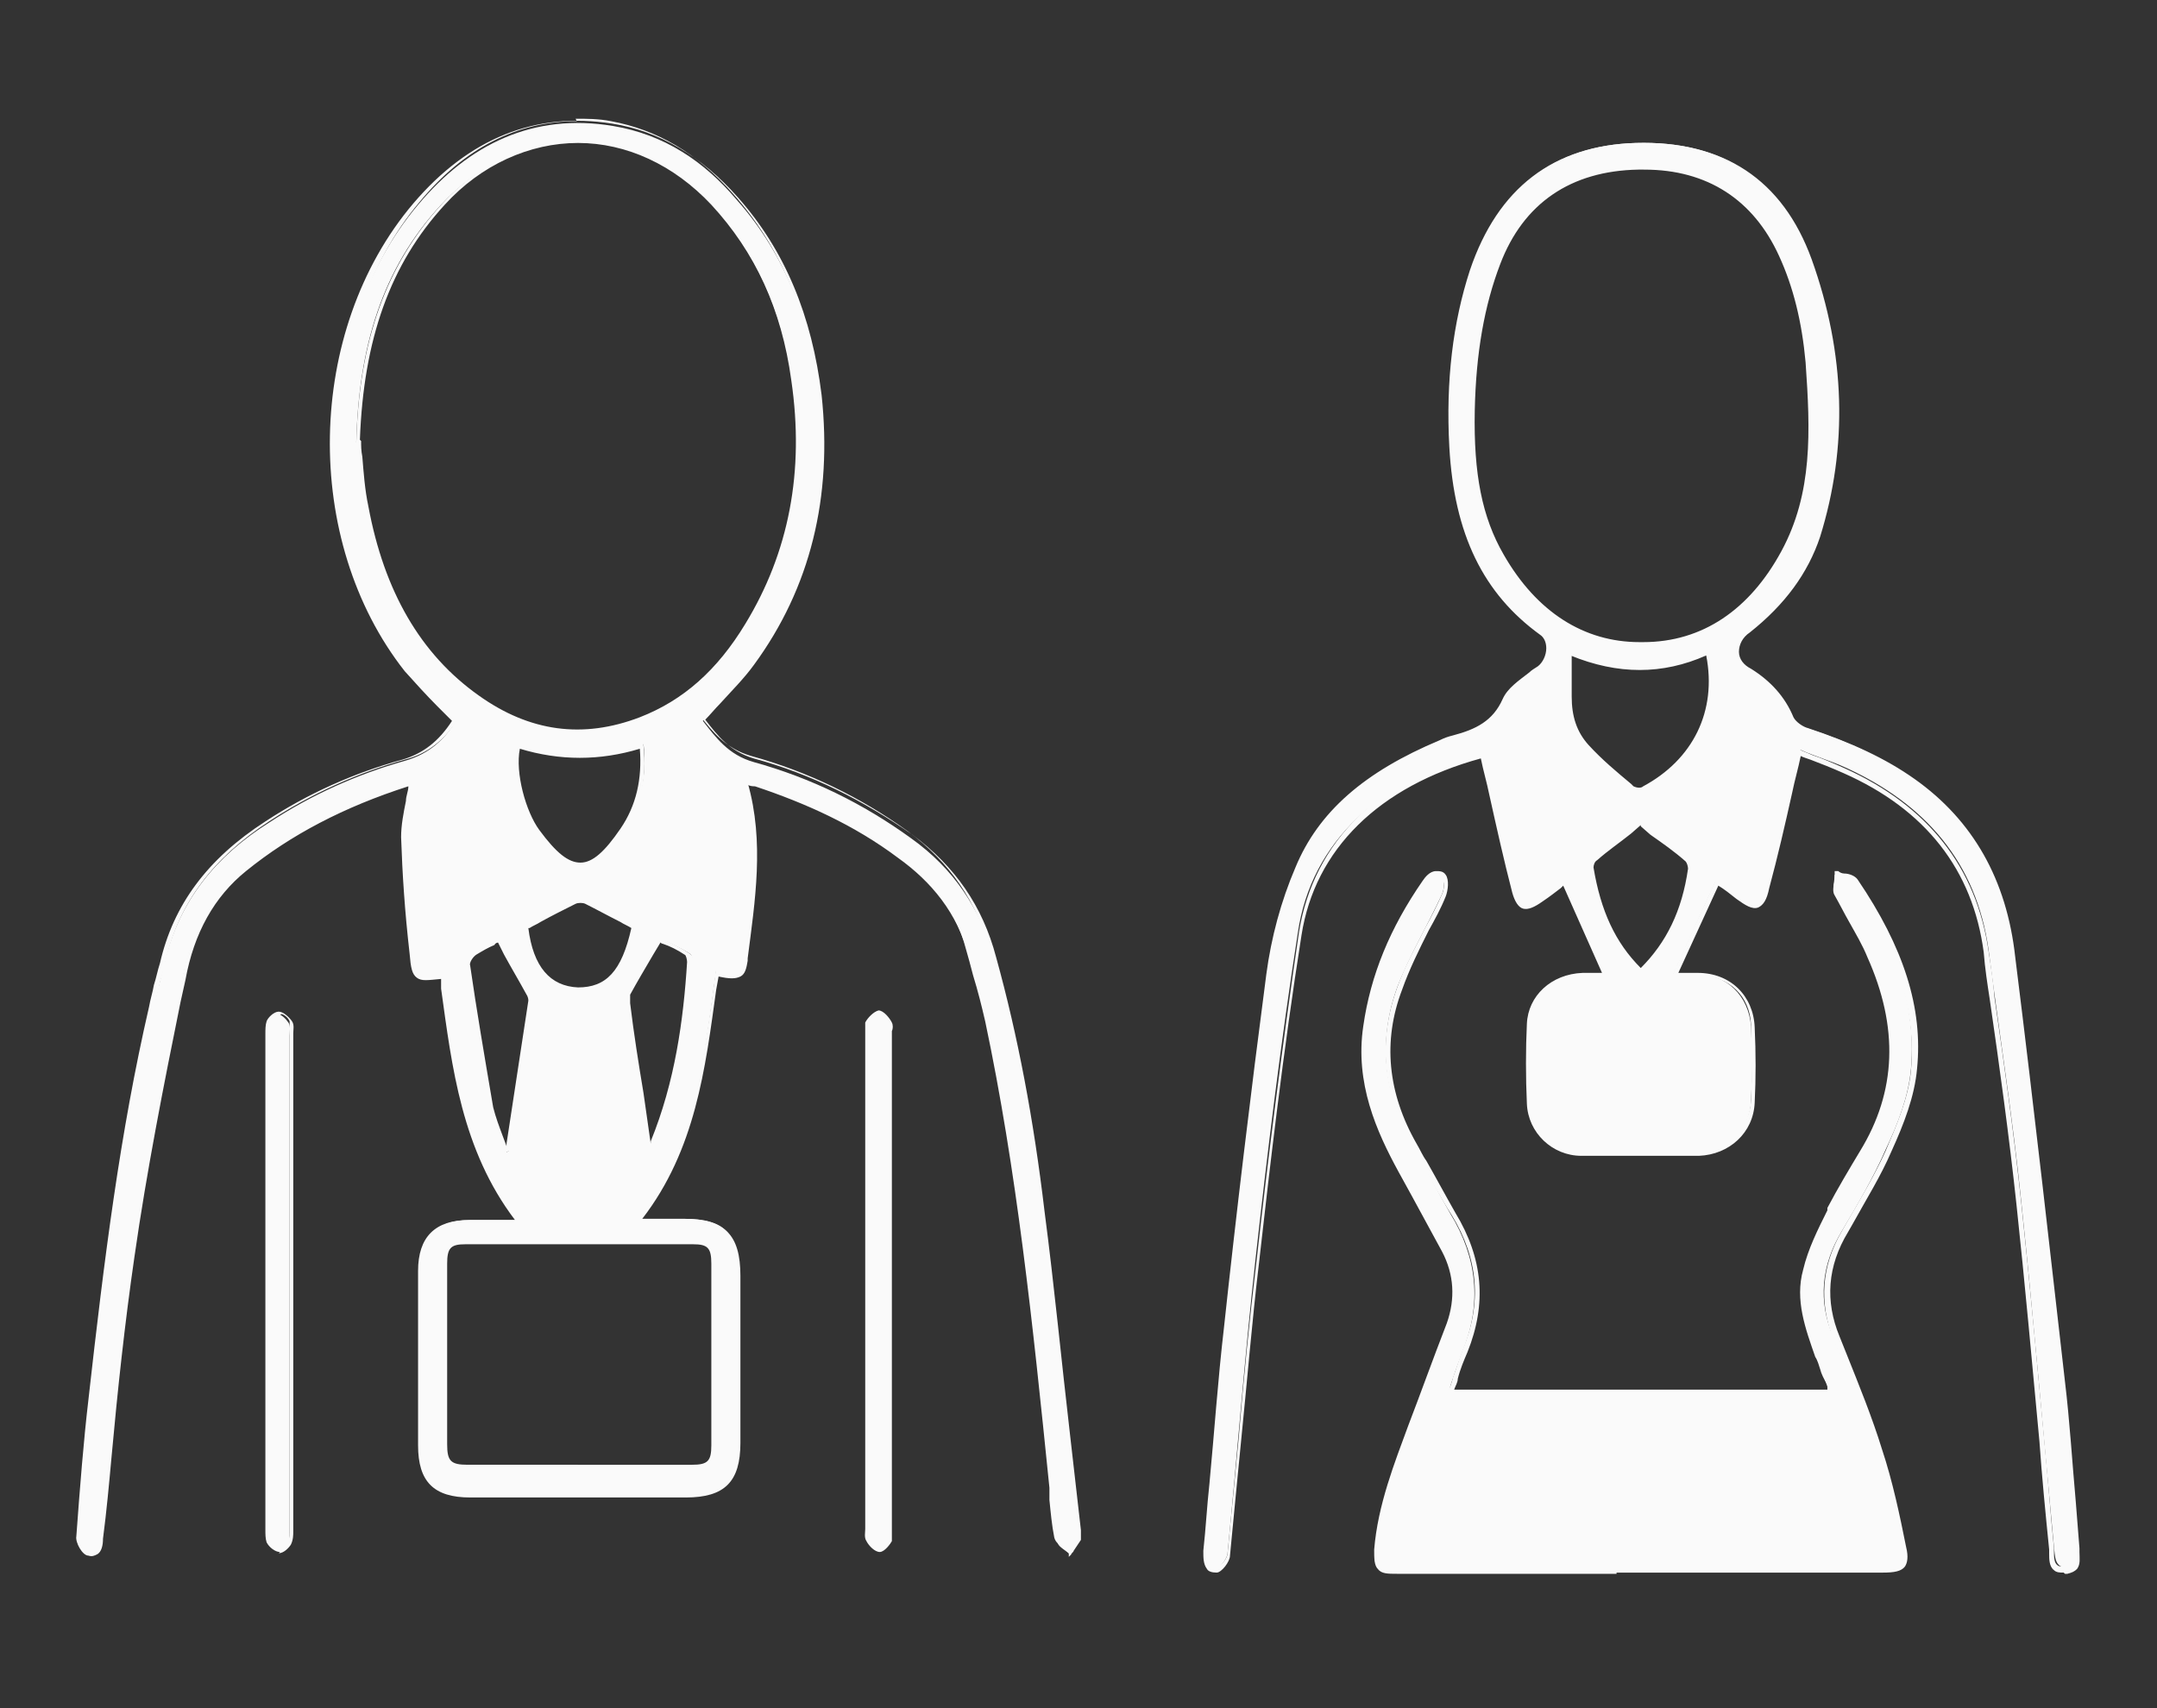
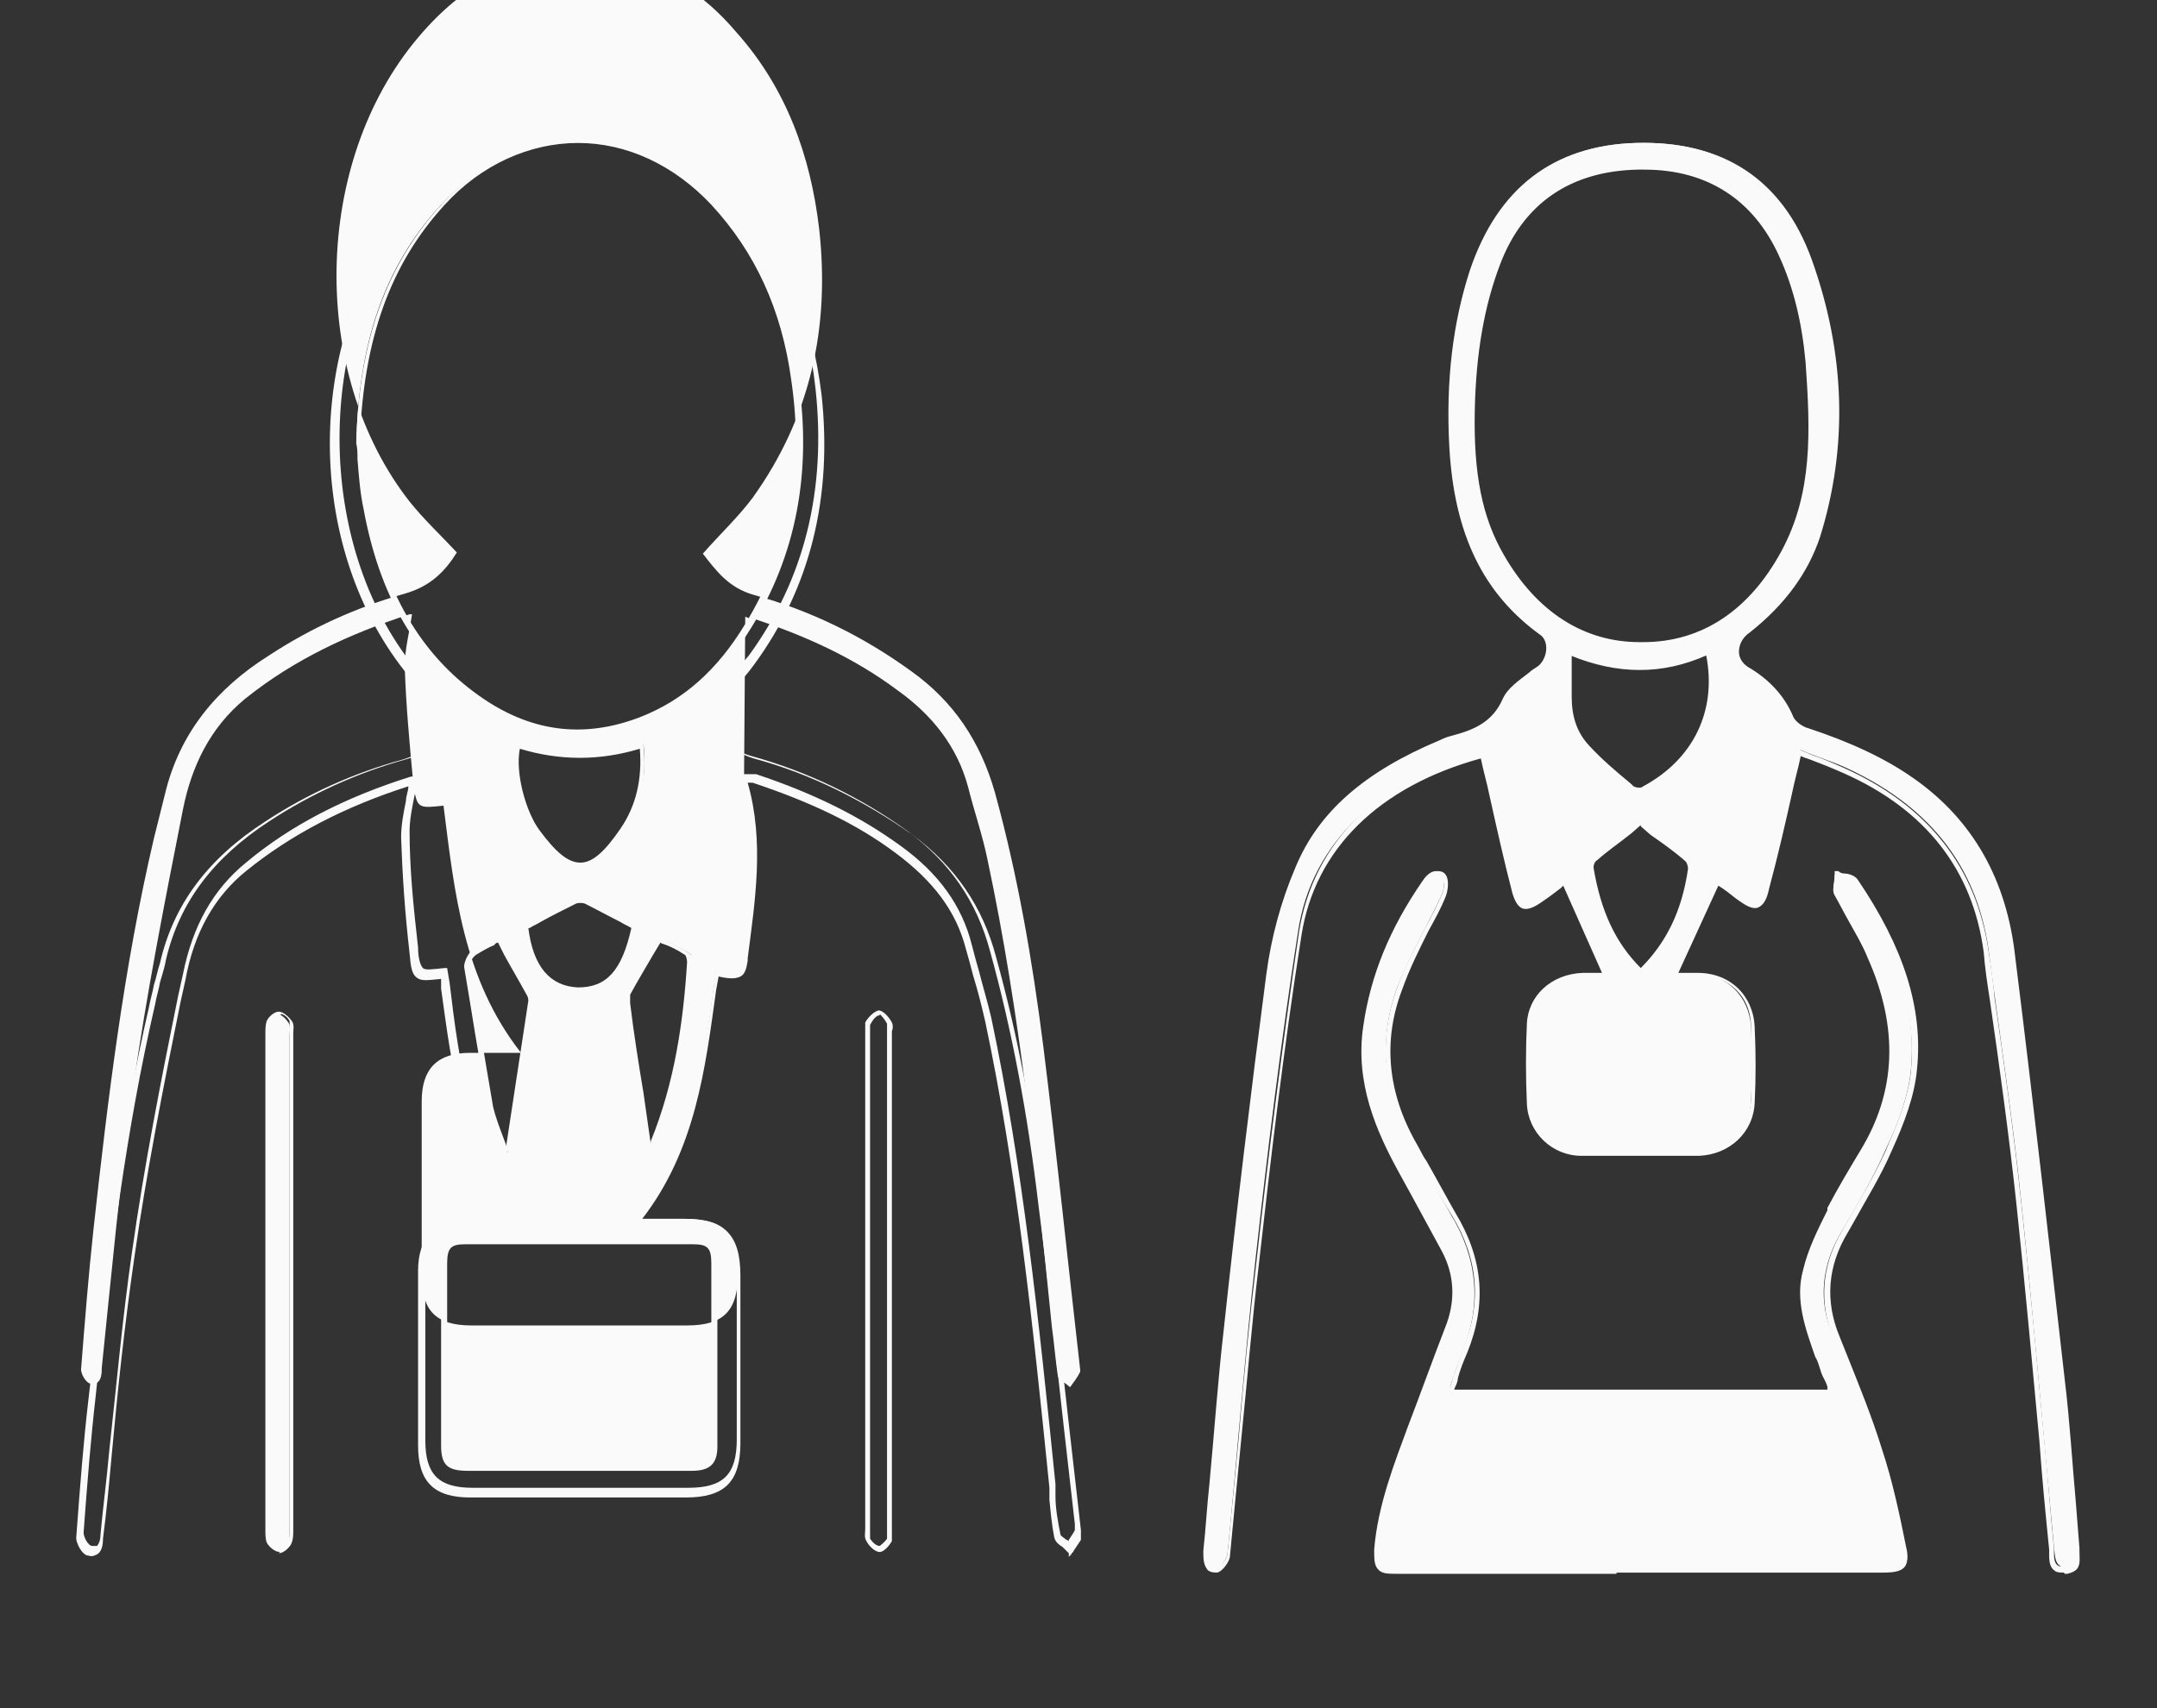
<svg xmlns="http://www.w3.org/2000/svg" id="Layer_1" version="1.1" viewBox="0 0 178 141">
  <rect x="0" y="0" width="178" height="141" fill="#333333" stroke="none" />
  <defs>
    <style> .st0 { fill: #fafafa; } </style>
  </defs>
  <g>
    <g>
      <path class="st0" d="M148.3,62.1c-.9,3.8-1.7,7.5-2.7,11.2-.4,1.7-.9,1.8-2.3.7-.6-.4-1.1-.9-1.7-1.3,0,0-.2,0,0,0-1.2,2.6-2.3,5.1-3.5,7.7.6,0,1.2,0,1.9,0,2.5,0,4.3,1.8,4.5,4.3.1,2.1.1,4.2,0,6.2-.1,2.3-2,4.1-4.3,4.2-3.2,0-6.5,0-9.7,0-2.3,0-4.2-1.8-4.3-4.1-.1-2.2-.1-4.4,0-6.6.1-2.2,2-3.9,4.3-4,.7,0,1.4,0,2,0-1.2-2.6-2.3-5.1-3.5-7.8-.5.4-1.2.9-1.9,1.4-1.2.9-1.8.8-2.1-.7-.9-3.7-1.8-7.5-2.7-11.2-8.3,2.2-14.1,7.3-15.2,14.9-1.4,9-2.5,18-3.5,27-.9,8.1-1.5,16.1-2.3,24.2,0,.4-.6,1.2-.9,1.2-1,0-1-.8-.9-1.6.6-6.1,1-12.3,1.7-18.4,1.1-9.7,2.2-19.5,3.5-29.2.4-3,1.2-6,2.4-8.7,2.2-5.2,6.7-8.2,11.8-10.3.3-.1.7-.3,1.1-.4,1.8-.5,3.3-1.2,4.2-3.2.5-1.1,1.8-1.8,2.8-2.6.9-.7,1.1-2.3.2-3-5.3-3.8-7.1-9.2-7.4-15.3-.3-4.9.1-9.8,1.7-14.5,2.2-6.7,6.8-10.2,13.5-10.4,6.9-.2,11.9,2.8,14.2,9.5,2.6,7.4,3.1,15.1.7,22.8-1,3.3-3.1,5.8-5.7,7.8-1.3,1-1.2,2.5.1,3.4,1.5,1,2.7,2.2,3.4,3.8.2.5.8.9,1.4,1,3.1,1,6.1,2.3,8.7,4.2,5,3.6,7.5,8.6,8.2,14.5,1.4,11.7,2.8,23.3,4.1,35,.5,4.6.8,9.2,1.2,13.8,0,.7.4,1.7-.7,1.8-1.1,0-1-1-1.1-1.7-.9-9.5-1.7-19-2.7-28.5-.7-6.9-1.8-13.8-2.7-20.8-1-7.2-5.2-12-11.7-15-1.3-.6-2.7-1-3.8-1.5h0ZM121.4,33.9c-.1,4.4.3,8.5,2.4,12,2.6,4.4,6.4,7.4,11.7,7.3,5.3,0,9.1-3,11.6-7.6,2.7-5,2.4-10.3,2-15.7-.2-3.1-.9-6.1-2.2-8.9-2.2-4.8-6.3-7.4-11.7-7.2-5.8.1-9.7,2.8-11.6,7.9-1.6,4-2,8.3-2.1,12.2h0ZM129.5,53.8c0,1.4,0,2.6,0,3.8,0,1.6.4,3,1.5,4.1,1.2,1.2,2.5,2.3,3.8,3.4.2.2.8.2,1.1,0,4.3-2.3,6.3-6.5,5.2-11.3-3.8,1.8-7.6,1.7-11.6,0h0ZM135.3,80.1c2.5-2.3,3.7-5.2,4.2-8.5,0-.3-.1-.7-.3-.8-1.2-1-2.5-2-3.8-3-1.3,1-2.6,2-3.8,2.9-.2.2-.4.6-.4.8.5,3.2,1.6,6.2,4.2,8.5Z" />
      <path class="st0" d="M170.3,129.8c-.3,0-.6,0-.8-.2-.4-.3-.4-.9-.4-1.4,0-.1,0-.2,0-.3-.3-3-.6-6-.8-8.9-.6-6.4-1.2-13.1-1.9-19.6-.6-5.6-1.4-11.4-2.2-16.9-.2-1.3-.4-2.6-.5-3.9-.9-6.8-4.8-11.8-11.6-14.8-.9-.4-1.9-.8-2.7-1.1-.3-.1-.6-.2-.8-.3-.2,1-.5,2-.7,3-.6,2.7-1.2,5.3-1.9,7.9-.2,1-.5,1.4-.9,1.6-.5.2-1.1-.2-1.8-.7-.5-.4-1-.8-1.5-1.1l-3.3,7.2h.2c.4,0,.9,0,1.4,0,2.7,0,4.6,1.9,4.7,4.5.1,2.1.1,4.2,0,6.2-.1,2.5-2.1,4.3-4.6,4.4-3.2,0-6.5,0-9.7,0-2.4,0-4.4-1.9-4.5-4.3-.1-2.2-.1-4.5,0-6.6.1-2.3,2-4.1,4.6-4.2.5,0,1,0,1.4,0h.2l-3.2-7.2-.2.2c-.4.3-.9.7-1.5,1.1-.7.5-1.2.7-1.6.6-.4-.1-.7-.6-.9-1.3-.7-2.7-1.3-5.4-1.9-8.1-.2-1-.5-2-.7-3-8.4,2.3-13.7,7.5-14.8,14.6-1.5,9.5-2.6,19-3.5,27-.6,5-1,10-1.5,14.9-.3,3-.6,6.2-.9,9.3,0,.5-.7,1.4-1.1,1.4h0c-.4,0-.7-.1-.8-.3-.3-.4-.3-.9-.3-1.5.2-1.8.3-3.7.5-5.5.4-4.2.7-8.6,1.2-12.9,1-9.3,2.2-19.3,3.5-29.2.4-3,1.2-6,2.4-8.8,1.9-4.6,5.7-7.9,11.9-10.5.4-.2.7-.3,1.1-.4,1.9-.5,3.3-1.2,4.1-3,.4-.9,1.3-1.5,2.2-2.2.2-.2.4-.3.7-.5.4-.3.7-.9.7-1.5,0-.5-.2-.9-.5-1.1-4.7-3.4-7.1-8.3-7.5-15.5-.3-5.5.3-10.3,1.7-14.6,2.3-6.8,6.9-10.3,13.7-10.5,7.2-.2,12.1,3,14.5,9.6,2.8,7.8,3,15.5.7,22.9-1,3-2.9,5.6-5.8,7.9-.6.4-.9,1-.9,1.6,0,.6.4,1.1,1,1.4,1.6,1,2.8,2.3,3.5,4,.2.4.8.8,1.2.9,3.6,1.2,6.4,2.5,8.8,4.2,4.8,3.4,7.6,8.3,8.3,14.7,1.6,12.8,3,25.4,4.1,35,.4,3.3.6,6.7.9,10,.1,1.2.2,2.5.3,3.8,0,0,0,.2,0,.3,0,.5.1,1-.2,1.4-.2.2-.4.3-.8.4h-.2ZM148.2,61.8h.2c.3.2.7.3,1.1.5.9.3,1.8.7,2.7,1.1,6.9,3.1,10.9,8.2,11.9,15.1.2,1.3.4,2.6.5,3.9.8,5.5,1.6,11.2,2.2,16.9.7,6.5,1.3,13.2,1.9,19.6.3,3,.5,6,.8,8.9,0,0,0,.2,0,.3,0,.4,0,.9.3,1.1.1.1.3.1.6.1.2,0,.4,0,.5-.2.2-.2.1-.6,0-1,0-.1,0-.2,0-.3-.1-1.2-.2-2.5-.3-3.8-.3-3.3-.5-6.7-.9-10-1.1-9.6-2.5-22.3-4-35-.8-6.2-3.5-11-8.1-14.4-2.3-1.7-5.1-3-8.6-4.2-.6-.2-1.2-.6-1.5-1.2-.7-1.5-1.8-2.8-3.3-3.8-.7-.5-1.1-1.1-1.2-1.8,0-.7.3-1.4,1-2,2.9-2.2,4.7-4.7,5.7-7.7,2.3-7.3,2.1-14.9-.7-22.6-2.3-6.4-7-9.6-14-9.3-6.6.2-11.1,3.6-13.3,10.2-1.4,4.3-2,9-1.7,14.4.4,7.1,2.7,11.9,7.3,15.2.4.3.7.9.7,1.5,0,.7-.3,1.5-.9,1.9-.2.2-.4.3-.7.5-.8.6-1.7,1.2-2,2-.8,2-2.3,2.7-4.3,3.3-.3,0-.7.2-1,.4-6.1,2.5-9.8,5.8-11.6,10.2-1.2,2.7-2,5.7-2.4,8.7-1.3,9.9-2.5,19.9-3.5,29.2-.5,4.3-.8,8.7-1.2,12.9-.2,1.8-.3,3.7-.5,5.5,0,.4,0,.9.2,1.1.1.1.3.2.5.2h0c.2,0,.7-.6.7-1,.3-3.1.6-6.2.9-9.3.4-4.9.9-9.9,1.5-14.9.9-8.1,2.1-17.6,3.5-27.1,1.2-7.4,6.6-12.8,15.4-15.1h.2c0,0,0,.2,0,.2.2,1.1.5,2.1.7,3.2.6,2.6,1.2,5.4,1.9,8.1.2.6.3.9.6,1,.2,0,.6,0,1.2-.5.5-.4,1-.8,1.5-1.1l.7-.5,3.8,8.3h-1c-.5,0-.9,0-1.4,0-2.3.1-4,1.7-4.1,3.8,0,2.2,0,4.4,0,6.6.1,2.1,1.9,3.8,4,3.8,3.2,0,6.5,0,9.7,0,2.2,0,4-1.7,4.1-3.9.1-2.1,0-4.2,0-6.2-.1-2.4-1.8-4-4.2-4.1-.5,0-.9,0-1.4,0h-.9l3.6-7.9v-.2s.2-.2.2-.2h.1c0,0,.2.1.2.1h0c.5.5,1.1.9,1.6,1.3.7.5,1.1.7,1.3.6s.4-.5.6-1.2c.7-2.6,1.3-5.2,1.9-7.9.2-1.1.5-2.2.8-3.3v-.2c0,0,0,0,0,0ZM135.3,80.4h-.1c-2.3-2.2-3.6-5-4.2-8.8,0-.3.2-.8.5-1,.9-.7,1.8-1.4,2.8-2.2l1.1-.9,1.1.9c1,.8,1.9,1.5,2.9,2.2.3.2.5.7.4,1-.6,3.6-1.9,6.4-4.2,8.6h-.1c0,.1,0,.1,0,.1ZM135.4,68.1l-.8.7c-1,.8-1.9,1.4-2.8,2.2-.2.1-.3.4-.3.6.6,3.6,1.8,6.2,3.9,8.3,2.1-2.1,3.4-4.7,3.9-8.2,0-.2-.1-.5-.2-.6-.9-.8-1.9-1.5-2.9-2.2,0,0-.8-.7-.8-.7ZM135.4,65.5c-.3,0-.6,0-.8-.2l-.2-.2c-1.2-1-2.5-2.1-3.6-3.2-1.1-1.1-1.6-2.6-1.5-4.3,0-.8,0-1.6,0-2.5v-1.6h.3c3.9,1.9,7.7,1.9,11.4.2h.3c0-.1,0,.2,0,.2,1.1,5-.9,9.3-5.4,11.6-.1,0-.3.1-.5.1h0ZM129.7,54.1v.9c0,.9,0,1.7,0,2.5,0,1.6.4,2.9,1.4,4,1.1,1.2,2.3,2.2,3.5,3.2l.2.2c.2.1.6.2.8,0,4.1-2.2,6.1-6.2,5.2-10.8-3.6,1.6-7.3,1.6-11.2,0h0ZM135.2,53.5c-4.8,0-8.8-2.5-11.6-7.4-1.8-3.2-2.6-6.9-2.4-12.2,0-4.9.8-8.8,2.1-12.3,2-5.2,6-7.9,11.8-8.1,5.6-.1,9.7,2.4,11.9,7.4,1.2,2.7,1.9,5.6,2.2,9,.5,5.8.6,10.9-2,15.8-2.7,5-6.8,7.7-11.8,7.8h-.3ZM135.6,14h-.4c-5.6.1-9.5,2.8-11.4,7.8-1.3,3.4-2,7.3-2.1,12.1h0c-.1,5.2.6,8.8,2.4,11.9,2.7,4.7,6.6,7.2,11.2,7.2h.3c4.9,0,8.8-2.7,11.4-7.5,2.6-4.8,2.4-9.9,2-15.6-.3-3.3-1-6.2-2.2-8.8-2.1-4.6-5.9-7.1-11.1-7.1h0Z" />
    </g>
    <g>
      <path class="st0" d="M119.6,115h31.4c-.3-.8-.5-1.4-.7-2-.9-2.6-2.1-5.3-1.4-8.1.4-1.8,1.3-3.4,2.1-5.1.8-1.6,1.7-3.2,2.6-4.7,3.2-5.3,3.1-10.7.6-16.2-.8-1.8-1.9-3.4-2.8-5.2-.2-.4,0-1,0-1.5.5.2,1.2.1,1.4.5,3.2,4.7,5.4,9.7,4.9,15.5-.2,2.3-1.1,4.6-2.1,6.7-1,2.3-2.3,4.5-3.6,6.7-1.7,2.8-2,5.8-.7,8.8,1.2,3.1,2.5,6.2,3.6,9.3.9,2.6,1.5,5.3,2,8.1.3,1.5,0,1.8-1.7,1.8h-40.1c-1.5,0-1.8-.3-1.6-1.8.3-3.6,1.6-6.9,2.8-10.2,1.1-2.8,2.2-5.7,3.2-8.5.7-2.1.6-4.1-.4-6-1.2-2.2-2.4-4.4-3.6-6.6-2-3.7-3.5-7.6-2.8-11.9.6-4.4,2.4-8.3,4.8-11.9.4-.6,1-1,1.5-.4.2.3.2,1.1,0,1.5-1.2,2.6-2.7,5.1-3.7,7.7-1.6,4.4-1.1,8.8,1.2,12.9,1.1,1.9,2.1,3.9,3.2,5.8,2.2,3.6,2.6,7.4,1,11.3-.4,1.1-.8,2.2-1.2,3.5h0Z" />
      <path class="st0" d="M133.4,129.9h-18.1c-.8,0-1.3,0-1.6-.4-.3-.3-.3-.9-.3-1.6.3-3.7,1.7-7.2,2.8-10.2,1-2.6,2-5.4,3.2-8.5.7-2,.6-4-.4-5.9-.8-1.5-1.7-3.1-2.5-4.6-.4-.7-.7-1.3-1.1-2-1.8-3.3-3.6-7.3-2.9-12,.6-4.2,2.2-8.1,4.9-12,.2-.3.6-.8,1.1-.8.3,0,.6,0,.8.3.3.4.2,1.3,0,1.8-.4,1-.9,1.9-1.4,2.8-.8,1.6-1.6,3.2-2.2,4.9-1.6,4.2-1.2,8.5,1.2,12.7.3.5.5,1,.8,1.4.8,1.4,1.6,2.9,2.4,4.3,2.3,3.8,2.6,7.5,1,11.5-.3.7-.6,1.4-.8,2.2,0,.3-.2.6-.3.9h30.8v-.4c-.3-.5-.5-.9-.6-1.3-.1-.3-.2-.7-.4-1-.8-2.3-1.7-4.7-1-7.2.4-1.7,1.2-3.3,2-4.9v-.2c.9-1.7,1.8-3.2,2.7-4.7,3-4.9,3.2-10.2.6-16-.4-1-1-2-1.5-2.9-.4-.7-.8-1.5-1.2-2.2-.2-.3-.1-.8,0-1.2,0-.2,0-.3,0-.5v-.3h.3c.1.1.3.2.5.2.4,0,.9.2,1.1.5,3.8,5.6,5.4,10.6,4.9,15.6-.2,2.3-1.1,4.6-2.1,6.8-.9,2.1-2.1,4-3.2,6l-.4.7c-1.7,2.8-1.9,5.7-.7,8.6l.6,1.5c1,2.5,2.1,5.2,2.9,7.8.9,2.7,1.5,5.6,2,8.1.2.8.1,1.3-.1,1.6-.3.4-.9.5-1.8.5h-22ZM118.6,72.3h0c-.2,0-.5.2-.8.6-2.6,3.8-4.2,7.7-4.8,11.8-.7,4.6,1,8.5,2.8,11.8.4.7.7,1.3,1.1,2,.8,1.5,1.7,3,2.5,4.6,1,2,1.2,4.1.4,6.2-1.1,3.1-2.2,5.9-3.2,8.5-1.2,3-2.5,6.4-2.8,10.1,0,.7,0,1.1.2,1.3.2.2.5.2,1.3.2h40.1c.8,0,1.2,0,1.4-.3.2-.2.2-.6,0-1.2-.5-2.5-1.1-5.3-2-8-.9-2.6-1.9-5.2-2.9-7.8l-.6-1.5c-1.2-3.1-1-6.1.7-9l.4-.7c1.1-1.9,2.3-3.9,3.2-5.9.9-2.1,1.9-4.4,2.1-6.7.4-4.9-1.1-9.8-4.9-15.3-.1-.2-.5-.2-.8-.3,0,0-.2,0-.3,0,0,0,0,.2,0,.2,0,.3,0,.7,0,.9.4.8.8,1.5,1.2,2.2.5.9,1.1,1.9,1.6,2.9,2.6,6,2.4,11.4-.7,16.4-.9,1.4-1.8,3-2.6,4.7v.2c-.8,1.6-1.6,3.2-2,4.8-.6,2.4.2,4.7,1,6.9.1.3.2.7.4,1,.1.4.3.8.5,1.3l.4,1h-32.1v-.3c.3-.4.4-.8.5-1.2.3-.8.5-1.5.8-2.3,1.6-3.8,1.3-7.5-.9-11.1-.9-1.4-1.7-2.9-2.5-4.3-.3-.5-.5-1-.8-1.4-2.4-4.3-2.8-8.7-1.2-13.1.6-1.7,1.5-3.3,2.3-4.9.5-.9,1-1.9,1.4-2.8.2-.4.2-1.1,0-1.2-.1-.1-.3-.2-.4-.2h0Z" />
    </g>
  </g>
  <g>
    <g>
-       <path class="st0" d="M61.4,64.2c1.5,5.1.7,10,0,14.9-.2,1.3-.5,1.4-2.3,1-1,7.1-1.6,14.4-6.5,20.5h3.9c3.3,0,4.4,1.2,4.4,4.5v13.8c0,3.1-1.2,4.3-4.2,4.3h-17.8c-2.9,0-4.1-1.2-4.1-4.1,0-4.8,0-9.6,0-14.4,0-2.7,1.3-4,4-4h4.2c-4.8-6.1-5.5-13.3-6.4-20.4-2.1.2-2.2.3-2.5-1.9-.3-3.2-.6-6.4-.7-9.6,0-1.4.4-2.9.6-4.3,0,0-.1,0-.2,0-4.9,1.6-9.5,3.7-13.6,7-2.9,2.4-4.4,5.6-5.1,9.1-1.5,7.6-3,15.2-4.1,22.9-1.1,7.7-1.8,15.5-2.6,23.2,0,.7-.1,1.4-.9,1.3-.4,0-.9-.9-.8-1.3.3-3.8.6-7.6,1-11.3,1.2-10.9,2.5-21.7,5-32.4.3-1.2.6-2.4.9-3.6,1.2-5.1,4.3-8.8,8.6-11.5,3.5-2.3,7.3-4,11.2-5.1,2.1-.6,3.3-1.8,4.3-3.4-1.3-1.4-2.7-2.7-3.9-4.2-8.3-10.6-8-28,.7-38.3,4.2-5,9.5-7.6,16.1-6.5,4.2.7,7.5,2.9,10.2,6.1,4.1,4.6,6.1,10.2,6.8,16.2.9,8.1-.7,15.5-5.5,22.2-1.2,1.6-2.7,3-4.1,4.6,1.1,1.4,2.1,2.8,4.2,3.4,4.7,1.3,9,3.4,13,6.3,3.5,2.5,5.7,5.8,6.9,10,1.9,6.9,3.1,13.9,4,21,1.1,8.8,2,17.6,3,26.3,0,.2.1.5,0,.6-.2.4-.5.8-.8,1.2-.3-.3-.9-.6-1-.9-.2-1.3-.3-2.7-.5-4.1-1.3-12.9-2.6-25.8-5.3-38.5-.4-2-1.1-4-1.6-6-.9-3.4-3-6-5.8-8-3.6-2.7-7.6-4.5-11.8-5.9-.2,0-.4,0-.8-.2h0ZM29.5,36.5c.1,1.4.2,3.4.6,5.4,1.2,6.4,3.8,11.9,9.2,15.8,4.1,3,8.7,3.7,13.5,1.8,3.9-1.5,6.7-4.3,8.8-7.8,3.8-6.2,4.9-13,3.8-20.2-.8-5.5-2.8-10.4-6.6-14.6-6.4-6.9-16-6.9-22.4,0-4.9,5.3-6.8,11.8-7,19.6h0ZM47.7,121.2c3.1,0,6.2,0,9.4,0,1.4,0,1.8-.4,1.8-1.8,0-5,0-10,0-15,0-1.4-.4-1.8-1.8-1.8-6.2,0-12.5,0-18.8,0-1.4,0-1.8.4-1.8,1.8,0,5,0,9.9,0,14.9,0,1.5.4,1.9,2,1.9,3,0,6.1,0,9.1,0h0ZM53,61.5c-3.5,1.1-6.9,1.1-10.2,0-.6,2.2.4,5.5,1.6,7.1,2.8,3.8,4.5,3.8,7.1-.2,1.4-2.1,1.9-4.4,1.6-7h0ZM41.2,77.6c-.6.3-1.3.6-2,1.1-.3.2-.7.8-.6,1.1.6,3.9,1.2,7.8,2,11.7.2,1.2.8,2.4,1.2,3.6.2-.1.3-.2.3-.2.6-4.1,1.2-8.2,1.8-12.2,0-.2,0-.5-.2-.7-.8-1.4-1.6-2.8-2.5-4.4h0ZM54.4,77.5c-.9,1.6-1.8,3.1-2.5,4.5-.1.2,0,.6,0,1,.4,2.8.8,5.6,1.2,8.4.2,1.2.3,2.3.6,3.8.3-.5.3-.7.4-.8,2-4.8,2.6-9.8,3.1-14.9,0-.3-.1-.7-.3-.8-.8-.5-1.7-.9-2.3-1.2h0ZM52.3,76.5c-1.4-.7-2.7-1.4-4-2.1-.3-.1-.8-.1-1,0-1.3.7-2.7,1.4-4,2,.4,3.4,1.9,5.2,4.3,5.3,2.5,0,3.8-1.4,4.7-5.2Z" />
+       <path class="st0" d="M61.4,64.2c1.5,5.1.7,10,0,14.9-.2,1.3-.5,1.4-2.3,1-1,7.1-1.6,14.4-6.5,20.5h3.9c3.3,0,4.4,1.2,4.4,4.5c0,3.1-1.2,4.3-4.2,4.3h-17.8c-2.9,0-4.1-1.2-4.1-4.1,0-4.8,0-9.6,0-14.4,0-2.7,1.3-4,4-4h4.2c-4.8-6.1-5.5-13.3-6.4-20.4-2.1.2-2.2.3-2.5-1.9-.3-3.2-.6-6.4-.7-9.6,0-1.4.4-2.9.6-4.3,0,0-.1,0-.2,0-4.9,1.6-9.5,3.7-13.6,7-2.9,2.4-4.4,5.6-5.1,9.1-1.5,7.6-3,15.2-4.1,22.9-1.1,7.7-1.8,15.5-2.6,23.2,0,.7-.1,1.4-.9,1.3-.4,0-.9-.9-.8-1.3.3-3.8.6-7.6,1-11.3,1.2-10.9,2.5-21.7,5-32.4.3-1.2.6-2.4.9-3.6,1.2-5.1,4.3-8.8,8.6-11.5,3.5-2.3,7.3-4,11.2-5.1,2.1-.6,3.3-1.8,4.3-3.4-1.3-1.4-2.7-2.7-3.9-4.2-8.3-10.6-8-28,.7-38.3,4.2-5,9.5-7.6,16.1-6.5,4.2.7,7.5,2.9,10.2,6.1,4.1,4.6,6.1,10.2,6.8,16.2.9,8.1-.7,15.5-5.5,22.2-1.2,1.6-2.7,3-4.1,4.6,1.1,1.4,2.1,2.8,4.2,3.4,4.7,1.3,9,3.4,13,6.3,3.5,2.5,5.7,5.8,6.9,10,1.9,6.9,3.1,13.9,4,21,1.1,8.8,2,17.6,3,26.3,0,.2.1.5,0,.6-.2.4-.5.8-.8,1.2-.3-.3-.9-.6-1-.9-.2-1.3-.3-2.7-.5-4.1-1.3-12.9-2.6-25.8-5.3-38.5-.4-2-1.1-4-1.6-6-.9-3.4-3-6-5.8-8-3.6-2.7-7.6-4.5-11.8-5.9-.2,0-.4,0-.8-.2h0ZM29.5,36.5c.1,1.4.2,3.4.6,5.4,1.2,6.4,3.8,11.9,9.2,15.8,4.1,3,8.7,3.7,13.5,1.8,3.9-1.5,6.7-4.3,8.8-7.8,3.8-6.2,4.9-13,3.8-20.2-.8-5.5-2.8-10.4-6.6-14.6-6.4-6.9-16-6.9-22.4,0-4.9,5.3-6.8,11.8-7,19.6h0ZM47.7,121.2c3.1,0,6.2,0,9.4,0,1.4,0,1.8-.4,1.8-1.8,0-5,0-10,0-15,0-1.4-.4-1.8-1.8-1.8-6.2,0-12.5,0-18.8,0-1.4,0-1.8.4-1.8,1.8,0,5,0,9.9,0,14.9,0,1.5.4,1.9,2,1.9,3,0,6.1,0,9.1,0h0ZM53,61.5c-3.5,1.1-6.9,1.1-10.2,0-.6,2.2.4,5.5,1.6,7.1,2.8,3.8,4.5,3.8,7.1-.2,1.4-2.1,1.9-4.4,1.6-7h0ZM41.2,77.6c-.6.3-1.3.6-2,1.1-.3.2-.7.8-.6,1.1.6,3.9,1.2,7.8,2,11.7.2,1.2.8,2.4,1.2,3.6.2-.1.3-.2.3-.2.6-4.1,1.2-8.2,1.8-12.2,0-.2,0-.5-.2-.7-.8-1.4-1.6-2.8-2.5-4.4h0ZM54.4,77.5c-.9,1.6-1.8,3.1-2.5,4.5-.1.2,0,.6,0,1,.4,2.8.8,5.6,1.2,8.4.2,1.2.3,2.3.6,3.8.3-.5.3-.7.4-.8,2-4.8,2.6-9.8,3.1-14.9,0-.3-.1-.7-.3-.8-.8-.5-1.7-.9-2.3-1.2h0ZM52.3,76.5c-1.4-.7-2.7-1.4-4-2.1-.3-.1-.8-.1-1,0-1.3.7-2.7,1.4-4,2,.4,3.4,1.9,5.2,4.3,5.3,2.5,0,3.8-1.4,4.7-5.2Z" />
      <path class="st0" d="M88.2,128.2l-.2-.2c0,0-.2-.2-.3-.3-.3-.2-.6-.4-.7-.8-.2-1-.3-2.1-.4-3.1,0-.3,0-.7,0-1-1.4-13.8-2.7-26.2-5.3-38.5-.3-1.3-.6-2.5-1-3.8-.2-.8-.4-1.5-.6-2.2-.8-3.1-2.7-5.6-5.8-7.9-3.2-2.4-7-4.2-11.8-5.8-.1,0-.2,0-.4,0,1.4,4.9.6,9.8,0,14.5v.2c-.1.6-.2,1.1-.6,1.3-.4.2-.9.2-1.8,0l-.2,1.1c-.9,6.5-1.7,13.2-6.1,18.9h3.4c3.4,0,4.7,1.3,4.7,4.7v13.8c0,3.2-1.3,4.5-4.5,4.5h-17.8c-3,0-4.3-1.3-4.3-4.3,0-4.8,0-9.6,0-14.4,0-2.8,1.4-4.2,4.2-4.2h3.8c-4.4-5.8-5.2-12.6-6.1-19.1v-.8c-1.1.1-1.6.2-2-.1-.4-.3-.5-.8-.6-2-.4-3.5-.6-6.6-.7-9.6,0-1,.2-2,.4-3,0-.4.2-.8.2-1.2-5.3,1.7-9.7,4-13.4,7-2.6,2.1-4.3,5.1-5,9l-.4,1.8c-1.4,6.9-2.8,14-3.8,21-.8,5.5-1.4,11.1-1.9,16.6-.2,2.2-.4,4.4-.7,6.7,0,.5-.1,1.1-.5,1.3-.2.1-.4.2-.7.1-.5,0-1.1-1.1-1-1.6.3-4.1.6-7.9,1-11.3,1.3-11.6,2.6-22,5-32.4.1-.6.3-1.2.4-1.8.2-.6.3-1.2.5-1.8,1.1-4.8,3.9-8.6,8.7-11.7,3.5-2.3,7.3-4,11.3-5.1,1.7-.5,3-1.5,4.1-3.2-.4-.4-.8-.8-1.2-1.2-.9-.9-1.8-1.9-2.7-2.9-8.5-10.8-8.2-28.1.7-38.6,4.6-5.4,10.1-7.6,16.4-6.6,3.9.6,7.4,2.7,10.4,6.1,3.9,4.4,6.1,9.8,6.9,16.3.9,8.4-.9,15.9-5.6,22.3-.8,1.1-1.8,2.1-2.8,3.2-.4.4-.8.9-1.2,1.3,1,1.3,2,2.6,4,3.2,4.8,1.3,9.1,3.5,13.1,6.3,3.5,2.6,5.8,5.9,6.9,10.1,1.8,6.5,3.1,13.4,4,21,.8,6.1,1.4,12.4,2.1,18.4.3,2.6.6,5.3.9,7.9,0,0,0,.1,0,.2,0,.2,0,.4,0,.6-.2.3-.4.6-.6.9,0,.1-.2.2-.2.3l-.2.2h0ZM47.6,10c-4.9,0-9.3,2.2-13,6.7-8.5,10.1-8.8,27.5-.7,38,.8,1,1.7,2,2.6,2.9.4.4.9.9,1.3,1.3h.1c0,.1,0,.3,0,.3-1.2,1.9-2.6,3-4.5,3.5-3.9,1.1-7.7,2.8-11.2,5.1-4.6,3-7.4,6.7-8.5,11.4-.1.6-.3,1.2-.5,1.9-.1.6-.3,1.2-.4,1.8-2.4,10.4-3.7,20.8-4.9,32.3-.4,3.5-.7,7.2-1,11.3,0,.4.4,1.1.7,1.1.2,0,.3,0,.4,0,.2-.2.3-.6.3-1,.2-2.2.5-4.4.7-6.7.6-5.4,1.1-11.1,1.9-16.6,1-7.1,2.4-14.2,3.8-21.1l.4-1.8c.8-4,2.5-7,5.2-9.2,3.7-3.1,8.2-5.4,13.6-7.1.2,0,.3,0,.4,0h.2c0,0,0,.2,0,.2,0,.5-.2.9-.3,1.4-.2,1-.4,2-.4,2.9,0,3,.3,6.1.7,9.6,0,.9.2,1.5.4,1.7.2.2.8.1,1.8,0h.2s.2,1.2.2,1.2c.8,6.7,1.7,13.5,6.2,19.3l.3.4h-4.7c-2.6,0-3.8,1.2-3.8,3.7,0,4.8,0,9.6,0,14.4,0,2.8,1.1,3.9,3.9,3.9h17.8c2.9,0,4-1.1,4-4v-13.8c0-3.2-1.1-4.2-4.2-4.2h-4.3l.3-.4c4.5-5.7,5.4-12.5,6.3-19l.2-1.6h.2c.8.3,1.4.4,1.6.2.2-.1.3-.4.4-.9v-.2c.8-4.7,1.5-9.6,0-14.6v-.4c-.1,0,.3,0,.3,0,.1,0,.2,0,.3,0,.2,0,.3,0,.5,0,4.8,1.6,8.6,3.5,11.9,5.9,3.2,2.3,5.1,5,5.9,8.2.2.8.4,1.5.6,2.2.3,1.2.7,2.5,1,3.8,2.6,12.3,3.9,24.7,5.3,38.5,0,.3,0,.7,0,1,0,1,.2,2.1.4,3.1,0,.2.3.3.5.5,0,0,.1,0,.2.1,0,0,0,0,0-.1.2-.3.4-.6.5-.8,0,0,0-.2,0-.3,0,0,0-.2,0-.2-.3-2.6-.6-5.3-.9-7.9-.7-6.1-1.3-12.3-2.1-18.4-.9-7.6-2.2-14.5-4-21-1.1-4.1-3.3-7.3-6.8-9.9-3.9-2.8-8.2-4.9-12.9-6.2-2.1-.6-3.2-2-4.3-3.4l-.2-.2h.1c.5-.6.9-1.1,1.4-1.6,1-1,1.9-2,2.8-3.1,4.6-6.3,6.4-13.7,5.5-22-.7-6.5-2.9-11.7-6.8-16.1-3-3.4-6.3-5.3-10.1-6-1-.2-2-.2-2.9-.2h0ZM53.2,121.4h-14.6c-1.7,0-2.2-.5-2.2-2.1,0-5.1,0-10.1,0-14.9,0-1.5.5-2.1,2-2.1,6.2,0,12.5,0,18.8,0,1.5,0,2,.6,2,2.1,0,5.1,0,10.2,0,15,0,1.4-.6,2-2.1,2-1.3,0-2.6,0-3.9,0ZM47.7,120.9h9.4c1.3,0,1.6-.3,1.6-1.6,0-4.8,0-9.9,0-15,0-1.3-.3-1.6-1.5-1.6-6.2,0-12.5,0-18.8,0-1.2,0-1.5.3-1.5,1.6,0,4.8,0,9.8,0,14.9,0,1.4.3,1.7,1.7,1.7h9.1ZM53.5,96l-.8-5.6c-.3-2.4-.7-4.9-1-7.3h0c0-.4-.1-.8,0-1.1.6-1.1,1.2-2.2,1.9-3.3l.8-1.4h.2c.2.2.3.3.5.4.6.3,1.2.6,1.8,1,.3.2.5.7.5,1-.4,4.8-1.1,10-3.1,14.9,0,0,0,.2-.2.4,0,0-.6,1.1-.6,1.1ZM54.5,77.8l-.6,1c-.7,1.2-1.3,2.2-1.9,3.3,0,.2,0,.5,0,.7h0c.3,2.5.7,5,1.1,7.4l.6,4.2c0,0,0-.1,0-.2,2-4.9,2.7-10,3-14.8,0-.2-.1-.6-.2-.6-.6-.4-1.2-.7-1.8-.9-.1,0-.2-.1-.3-.2h0ZM41.6,95.4v-.3c-.2-.4-.4-.8-.5-1.1-.3-.8-.7-1.6-.8-2.5-.8-4.1-1.4-8.2-2-11.7,0-.4.3-1.1.7-1.4.5-.3,1-.6,1.5-.8.2,0,.3-.2.5-.2h.2c0,0,.8,1.2.8,1.2.6,1.1,1.2,2.2,1.8,3.2,0,.2.2.5.2.8-.6,3.9-1.2,7.9-1.7,11.8v.4c0,.1-.2.2-.3.2,0,0,0,0-.2.1l-.2.2h0ZM41.1,77.8c0,0-.2,0-.3.2-.5.2-1,.5-1.5.8-.3.2-.6.7-.5.9.5,3.5,1.2,7.6,1.9,11.7.2.8.5,1.6.8,2.4.1.3.2.5.3.8v-.2c.6-3.9,1.2-7.9,1.8-11.8,0-.1,0-.3-.2-.6-.6-1.1-1.2-2.1-1.8-3.2l-.5-1h0ZM47.9,82h-.2c-2.6,0-4.1-1.9-4.6-5.5v-.2s.1,0,.1,0c.3-.2.7-.4,1-.6,1-.5,1.9-1,2.9-1.5.3-.2.9-.2,1.2,0,1,.5,1.9,1,2.9,1.5.4.2.7.4,1.1.6h.2c0,0,0,.2,0,.2-.8,3.8-2.2,5.4-4.7,5.4ZM43.6,76.6c.4,3.2,1.8,4.8,4.1,4.9,2.3,0,3.6-1.3,4.4-4.9-.3-.2-.6-.3-.9-.5-1-.5-1.9-1-2.9-1.5-.2-.1-.6-.1-.8,0-1,.5-2,1-2.9,1.5-.3.2-.6.3-.9.5h0ZM47.8,71.7c-1.1,0-2.3-.9-3.8-2.9-1.2-1.7-2.2-5.1-1.6-7.3v-.2c0,0,.3,0,.3,0,3.4,1.1,6.7,1.1,10.1,0h.3c0,0,0,.2,0,.2.3,2.8-.2,5.1-1.6,7.2-1.4,2.1-2.5,3-3.7,3.1h0ZM42.9,61.8c-.4,2,.5,5.2,1.6,6.7,1.4,1.9,2.4,2.7,3.4,2.7h0c1,0,2-.9,3.3-2.8,1.3-1.9,1.8-4.1,1.6-6.6-3.3,1-6.6,1-9.9,0h0ZM47.6,60.8c-2.9,0-5.7-1-8.3-2.9-5-3.5-8-8.8-9.3-15.9-.3-1.4-.4-2.9-.5-4.1,0-.5,0-.9-.1-1.3h0c.2-8.5,2.5-14.8,7.1-19.8,3.1-3.4,7.2-5.3,11.3-5.3h0c4.2,0,8.2,1.9,11.4,5.2,3.6,3.9,5.8,8.7,6.7,14.7,1.1,7.6-.2,14.4-3.9,20.4-2.4,3.9-5.3,6.5-9,7.9-1.8.7-3.6,1.1-5.4,1.1h0ZM29.8,36.4c0,.4,0,.8.1,1.3.1,1.2.2,2.7.5,4.1,1.3,7,4.3,12.2,9.1,15.6,4.2,3,8.6,3.6,13.3,1.8,3.6-1.4,6.4-3.9,8.7-7.7,3.6-5.9,4.9-12.6,3.8-20.1-.8-5.9-3-10.6-6.6-14.5-3.1-3.3-7-5.1-11-5.1h0c-4,0-8,1.8-11,5.1-4.5,4.9-6.7,11.1-7,19.4h0Z" />
    </g>
    <g>
-       <path class="st0" d="M71.5,105.7v-20.1c0-.4-.1-.8,0-1.1.2-.4.6-.8,1-.9.2,0,.6.5.8.8.1.2,0,.6,0,.9v40.8c0,.3,0,.7,0,1-.2.3-.6.8-.8.8-.3,0-.8-.4-1-.8-.2-.3,0-.8,0-1.2v-20.1h0Z" />
      <path class="st0" d="M72.6,128.1h0c-.4,0-.9-.5-1.1-.9-.2-.3-.1-.7-.1-1,0,0,0-.2,0-.3v-40.3c0,0,0-.2,0-.3,0-.3,0-.6,0-.9.2-.4.7-.9,1.1-1,.4,0,.9.6,1.1,1,.1.2.1.5,0,.7,0,0,0,.2,0,.2v40.8c0,0,0,.2,0,.3,0,.3,0,.6,0,.8-.1.2-.6.9-1,.9h0ZM72.6,83.8c-.3,0-.6.4-.8.8,0,.2,0,.4,0,.7,0,.1,0,.2,0,.3v40.3c0,.1,0,.2,0,.3,0,.3,0,.6,0,.8.2.3.5.6.8.6,0,0,.4-.3.6-.6,0-.1,0-.4,0-.6,0,0,0-.2,0-.3v-40.8c0,0,0-.2,0-.3,0-.2,0-.4,0-.5-.2-.4-.5-.7-.6-.8h0Z" />
    </g>
    <g>
      <path class="st0" d="M22.1,105.7v-20.1c0-.4,0-.9,0-1.2.1-.3.5-.7.8-.7s.7.4.9.7c.2.3.1.7.1,1.1v40.8c0,.4,0,.8-.1,1.1-.1.3-.6.6-.8.6-.3,0-.7-.4-.9-.7-.2-.3,0-.8,0-1.2v-20.3h0Z" />
      <path class="st0" d="M23.1,128.1h0c-.4,0-.9-.4-1.1-.8-.1-.3-.1-.7-.1-1v-41c0-.3,0-.7.1-1,.1-.3.6-.8,1-.8h0c.4,0,.9.5,1.1.8.2.3.1.7.1,1v41.1c0,.3,0,.7-.2,1.1-.2.3-.6.7-1,.7h0ZM23.1,83.8h0c-.2,0-.5.3-.6.6-.1.2,0,.5,0,.8v41c0,.3,0,.6,0,.8.1.3.5.5.7.6h0c.1,0,.4-.2.6-.5.1-.2.1-.5.1-.8v-41.2c0-.3,0-.6,0-.8-.1-.3-.5-.6-.7-.6h0Z" />
    </g>
  </g>
</svg>